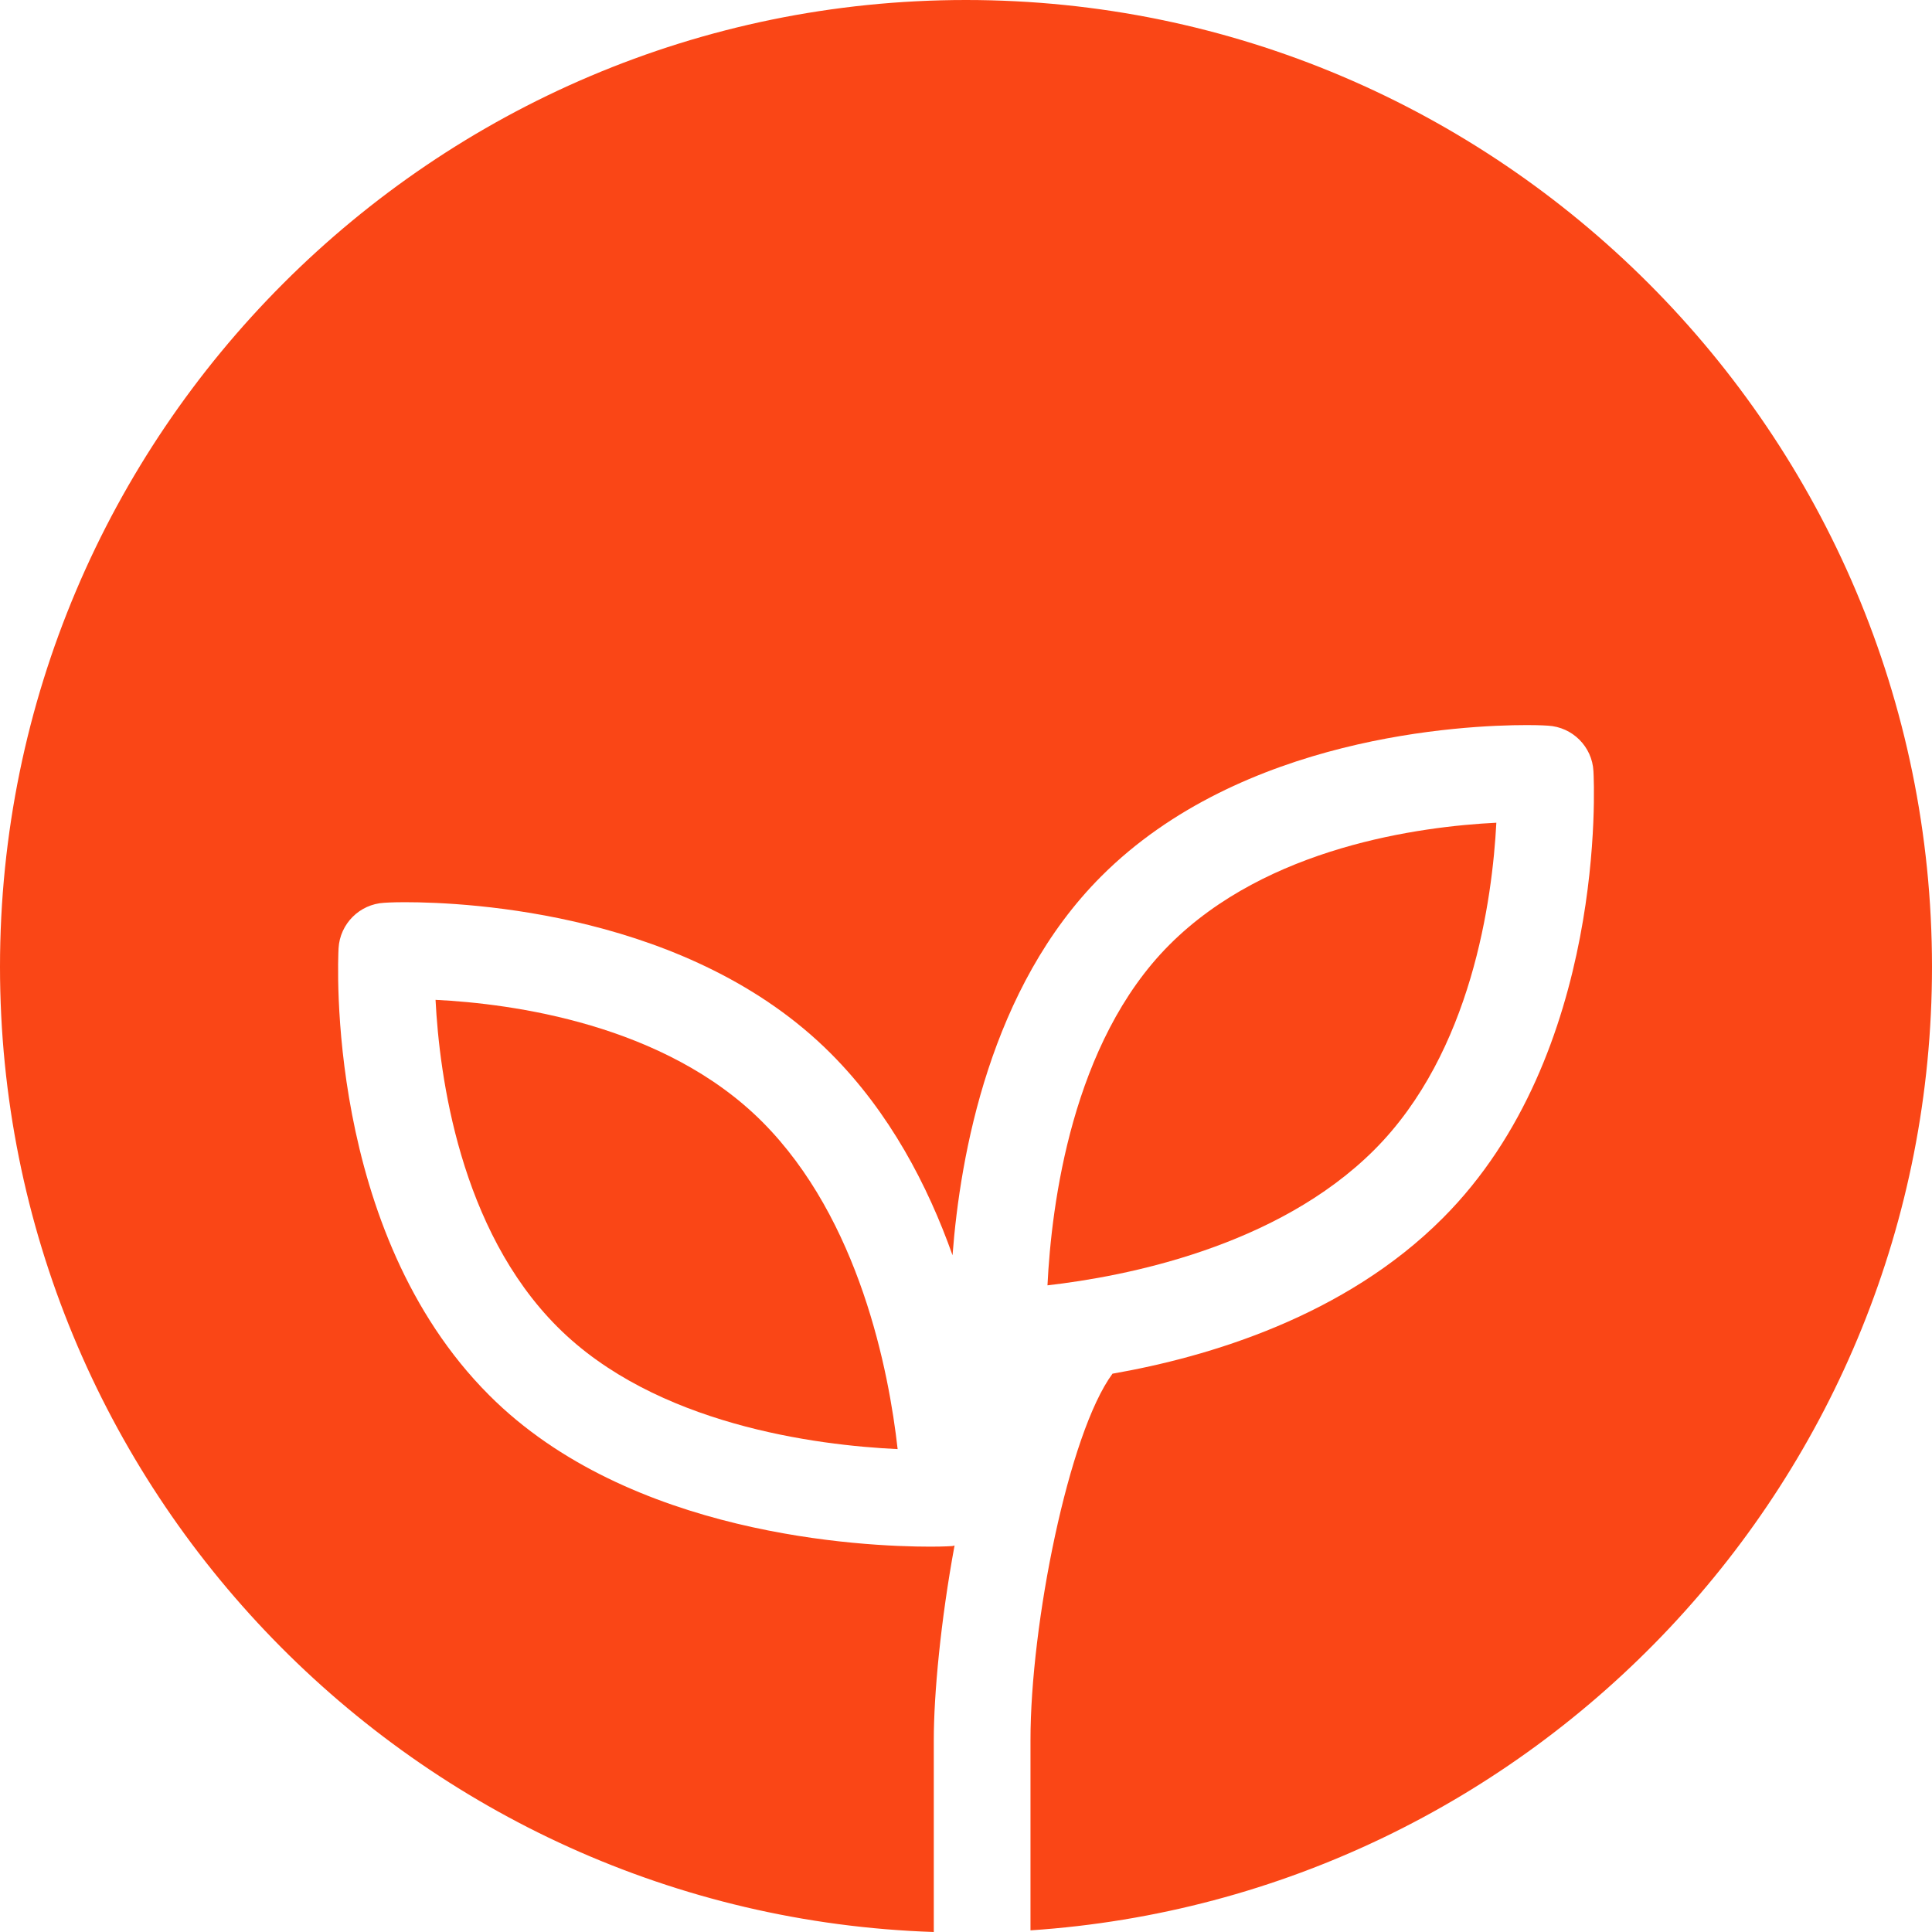
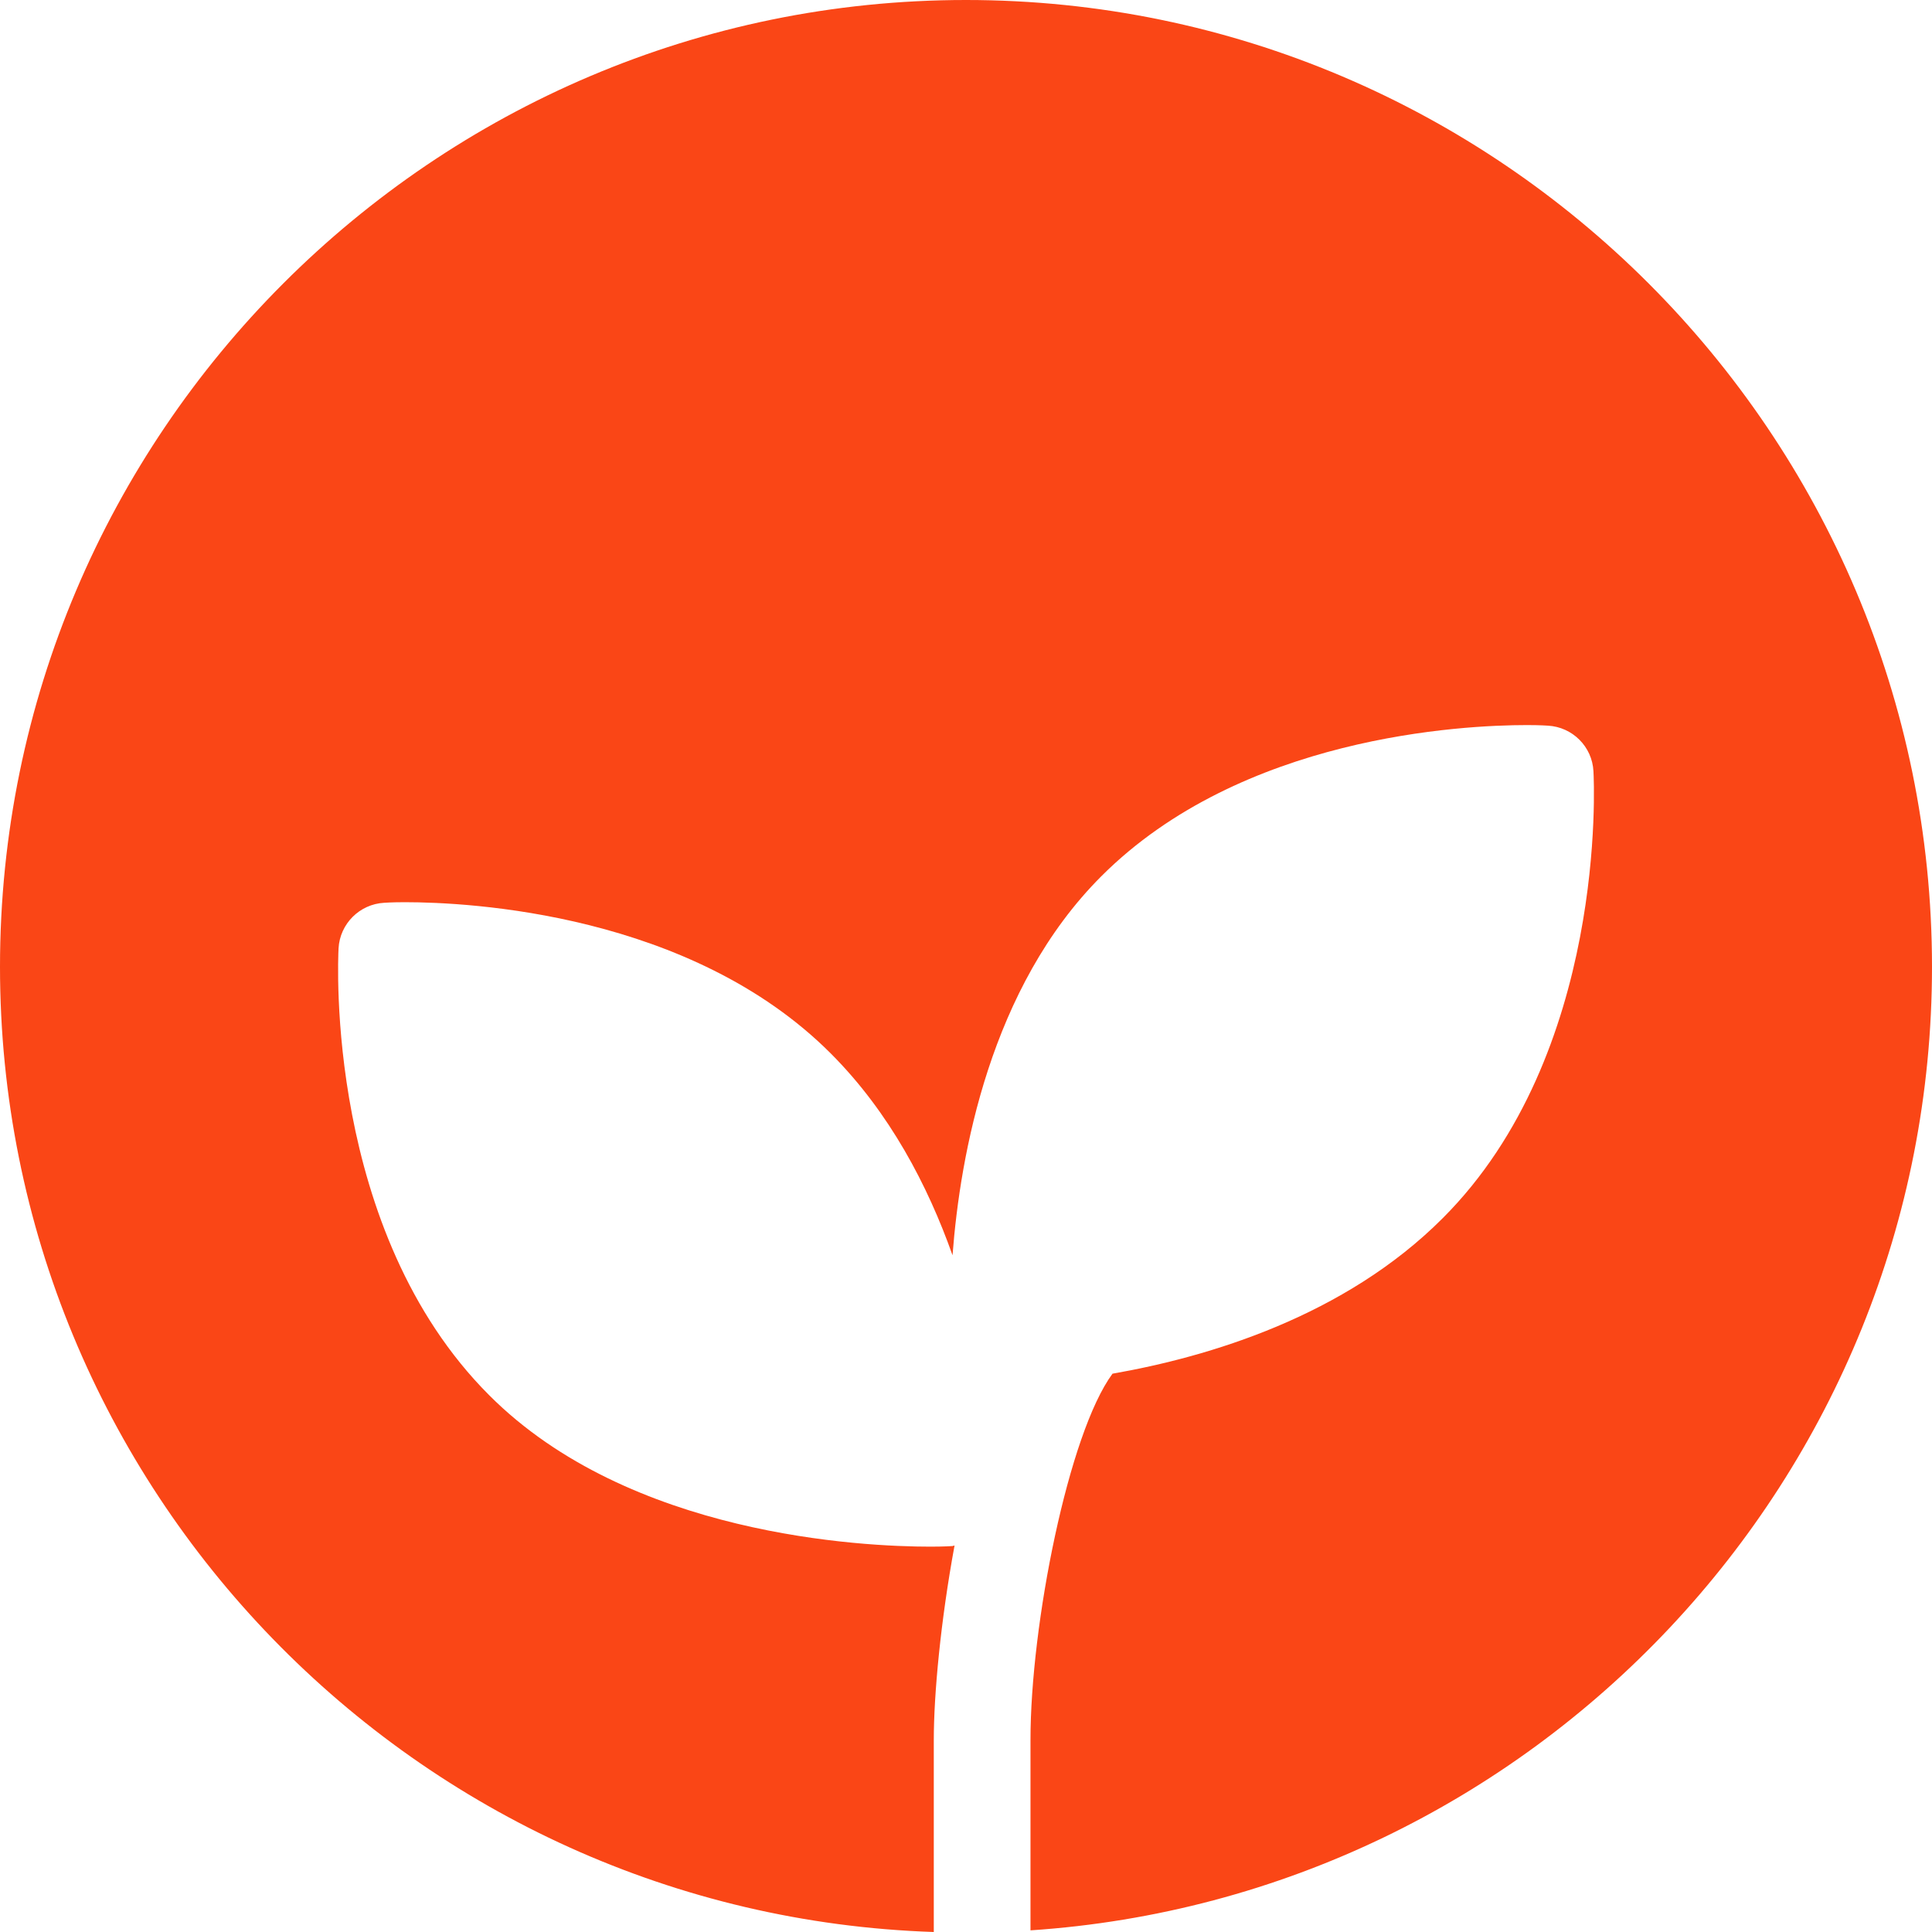
<svg xmlns="http://www.w3.org/2000/svg" width="174" height="174" viewBox="0 0 174 174" fill="none">
-   <path d="M134.764 74.096C127.918 74.436 114.147 76.255 105.326 85.084C96.539 93.878 94.695 108.453 94.338 115.76C101.333 114.959 115.008 112.321 123.777 103.553C132.564 94.759 134.408 80.949 134.764 74.098V74.096Z" fill="#FA4616" />
  <path d="M86.995 0C39.026 0 0 39.06 0 87.07C0 134.106 37.479 172.458 84.099 174V156.726C84.099 152.59 84.716 145.982 85.969 139.19C85.891 139.208 85.83 139.242 85.761 139.242C85.761 139.242 85.047 139.295 83.803 139.295C77.67 139.295 56.686 138.31 44.062 125.66C29.265 110.867 30.439 86.444 30.491 85.408C30.613 83.197 32.388 81.428 34.598 81.307C34.598 81.307 35.276 81.254 36.468 81.254C42.271 81.254 62.193 82.239 74.817 94.872C80.132 100.192 83.559 106.774 85.787 113.051C86.474 104.005 89.171 88.933 99.184 78.92C111.807 66.286 131.72 65.302 137.524 65.302C138.733 65.302 139.411 65.355 139.411 65.355C141.621 65.477 143.395 67.244 143.509 69.456C143.57 70.492 144.736 94.915 129.938 109.708C121.099 118.571 108.816 122.211 100.194 123.717C96.245 129.072 92.8 146.284 92.808 156.725V173.852C138.071 170.839 174 133.121 174 87.07C173.991 39.06 134.965 0 86.996 0L86.995 0Z" fill="#FA4616" />
-   <path d="M39.226 90.048C39.574 96.901 41.409 110.709 50.204 119.503C59.017 128.332 73.563 130.17 80.843 130.509C80.06 123.517 77.424 109.83 68.655 101.036C59.843 92.207 46.08 90.387 39.226 90.048L39.226 90.048Z" fill="#FA4616" />
</svg>